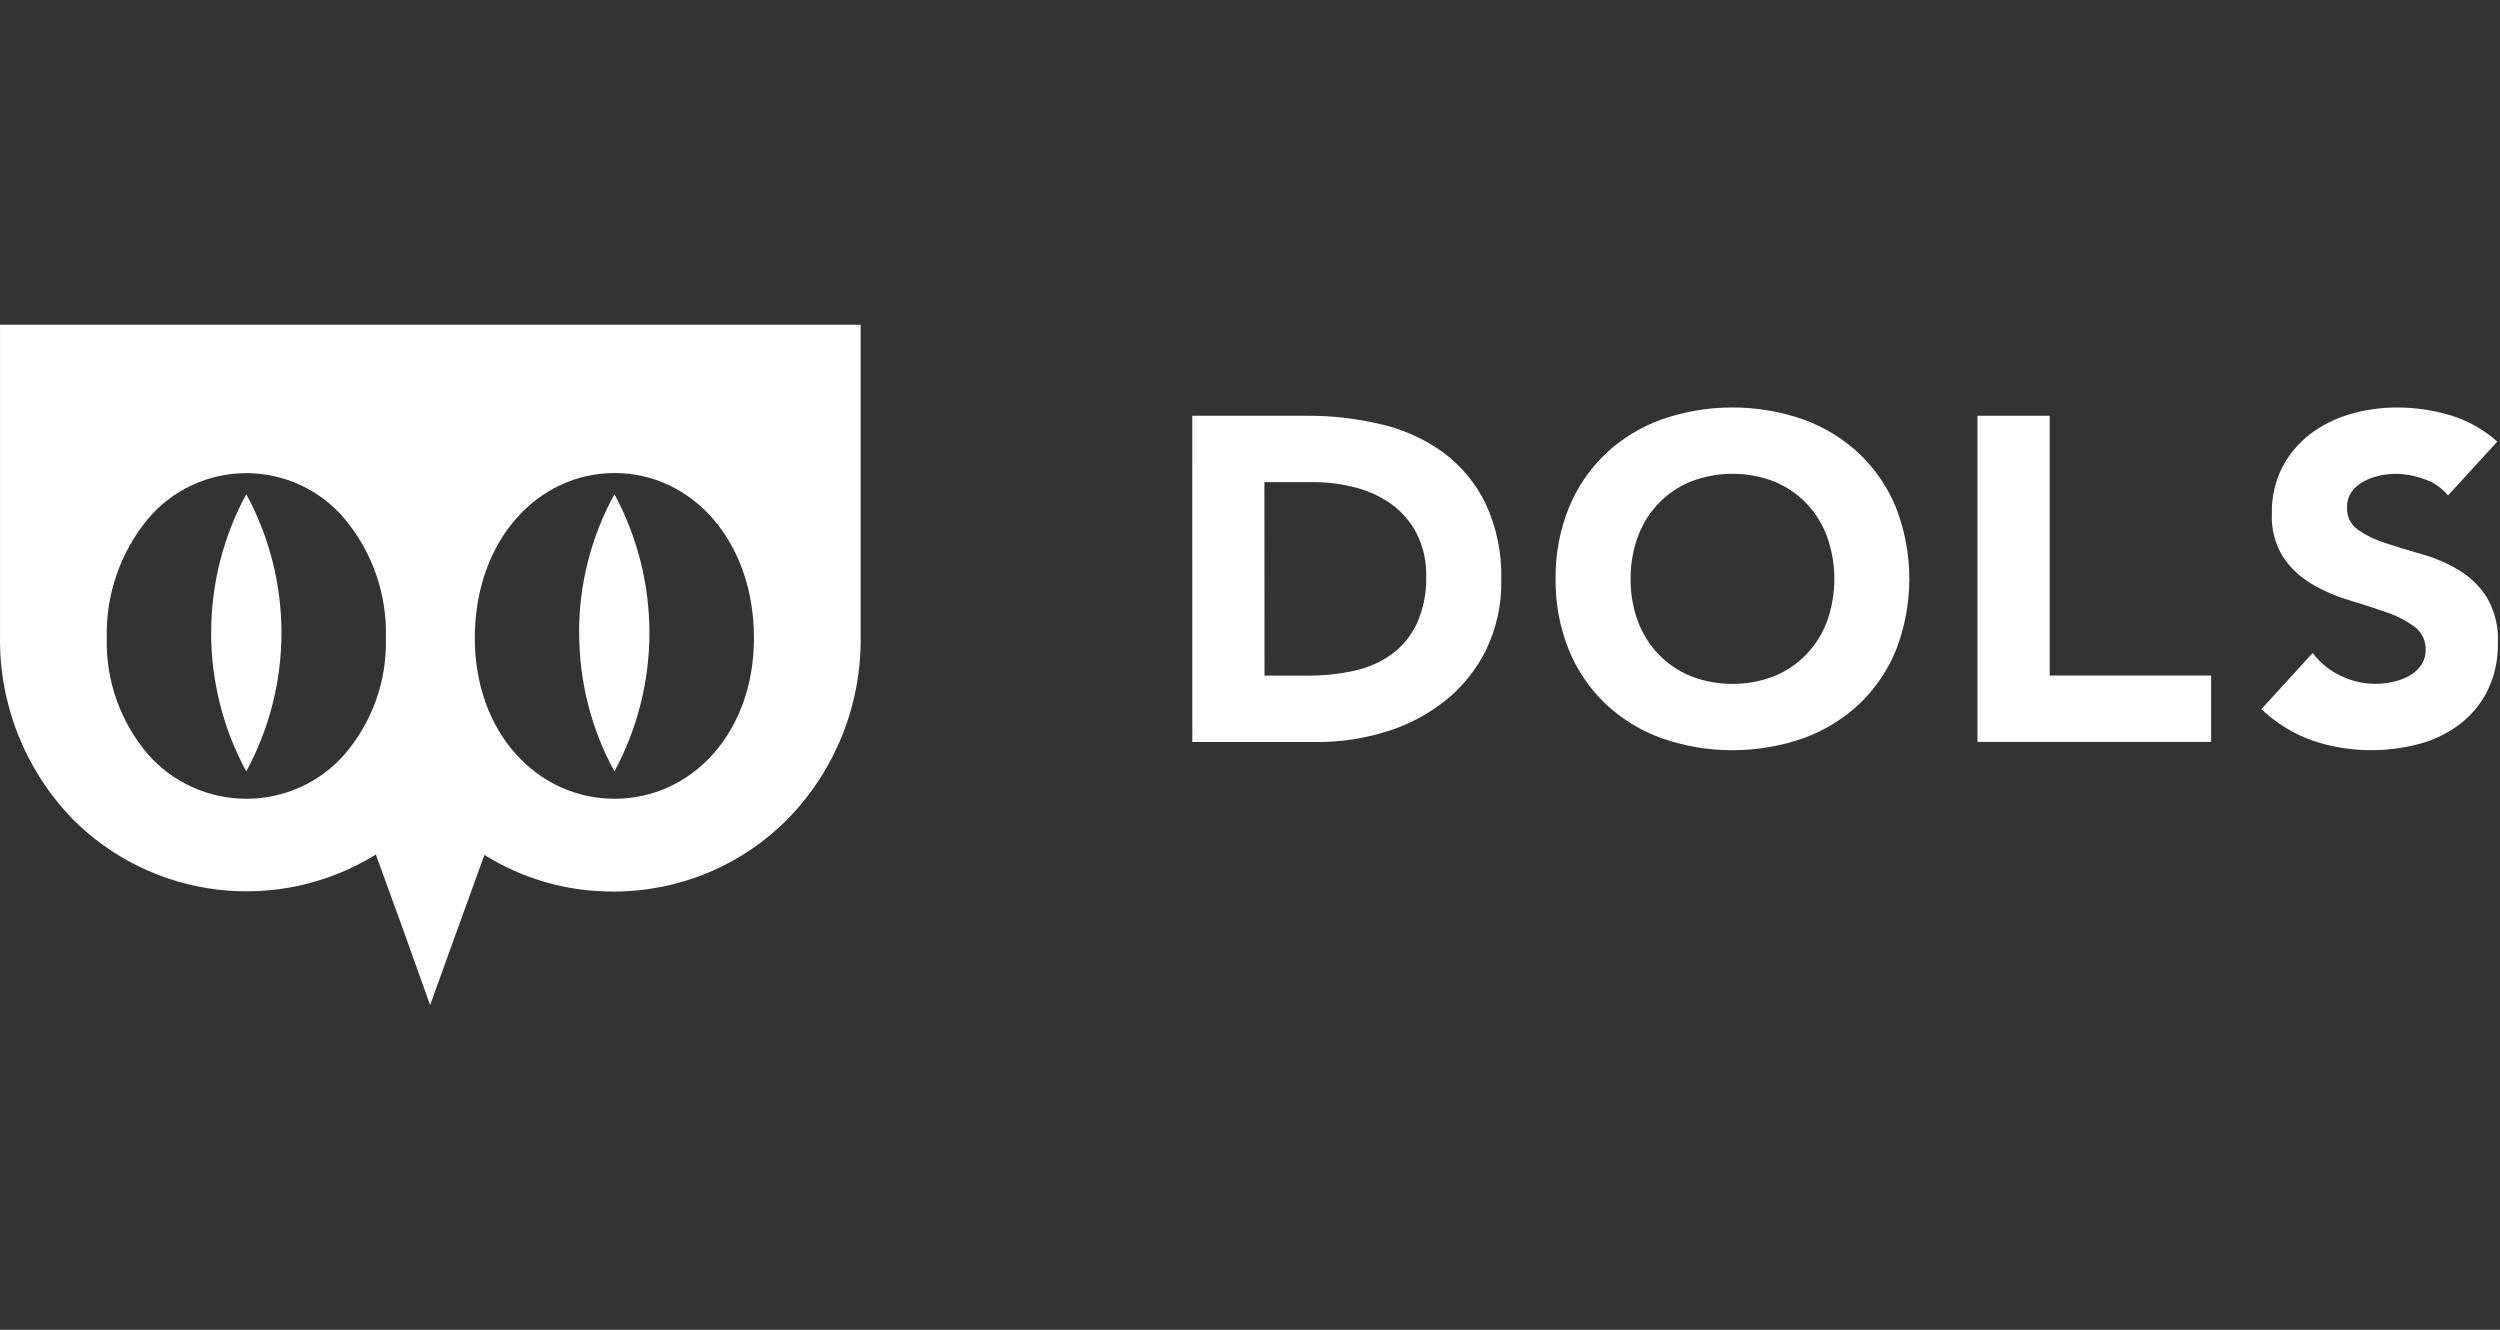
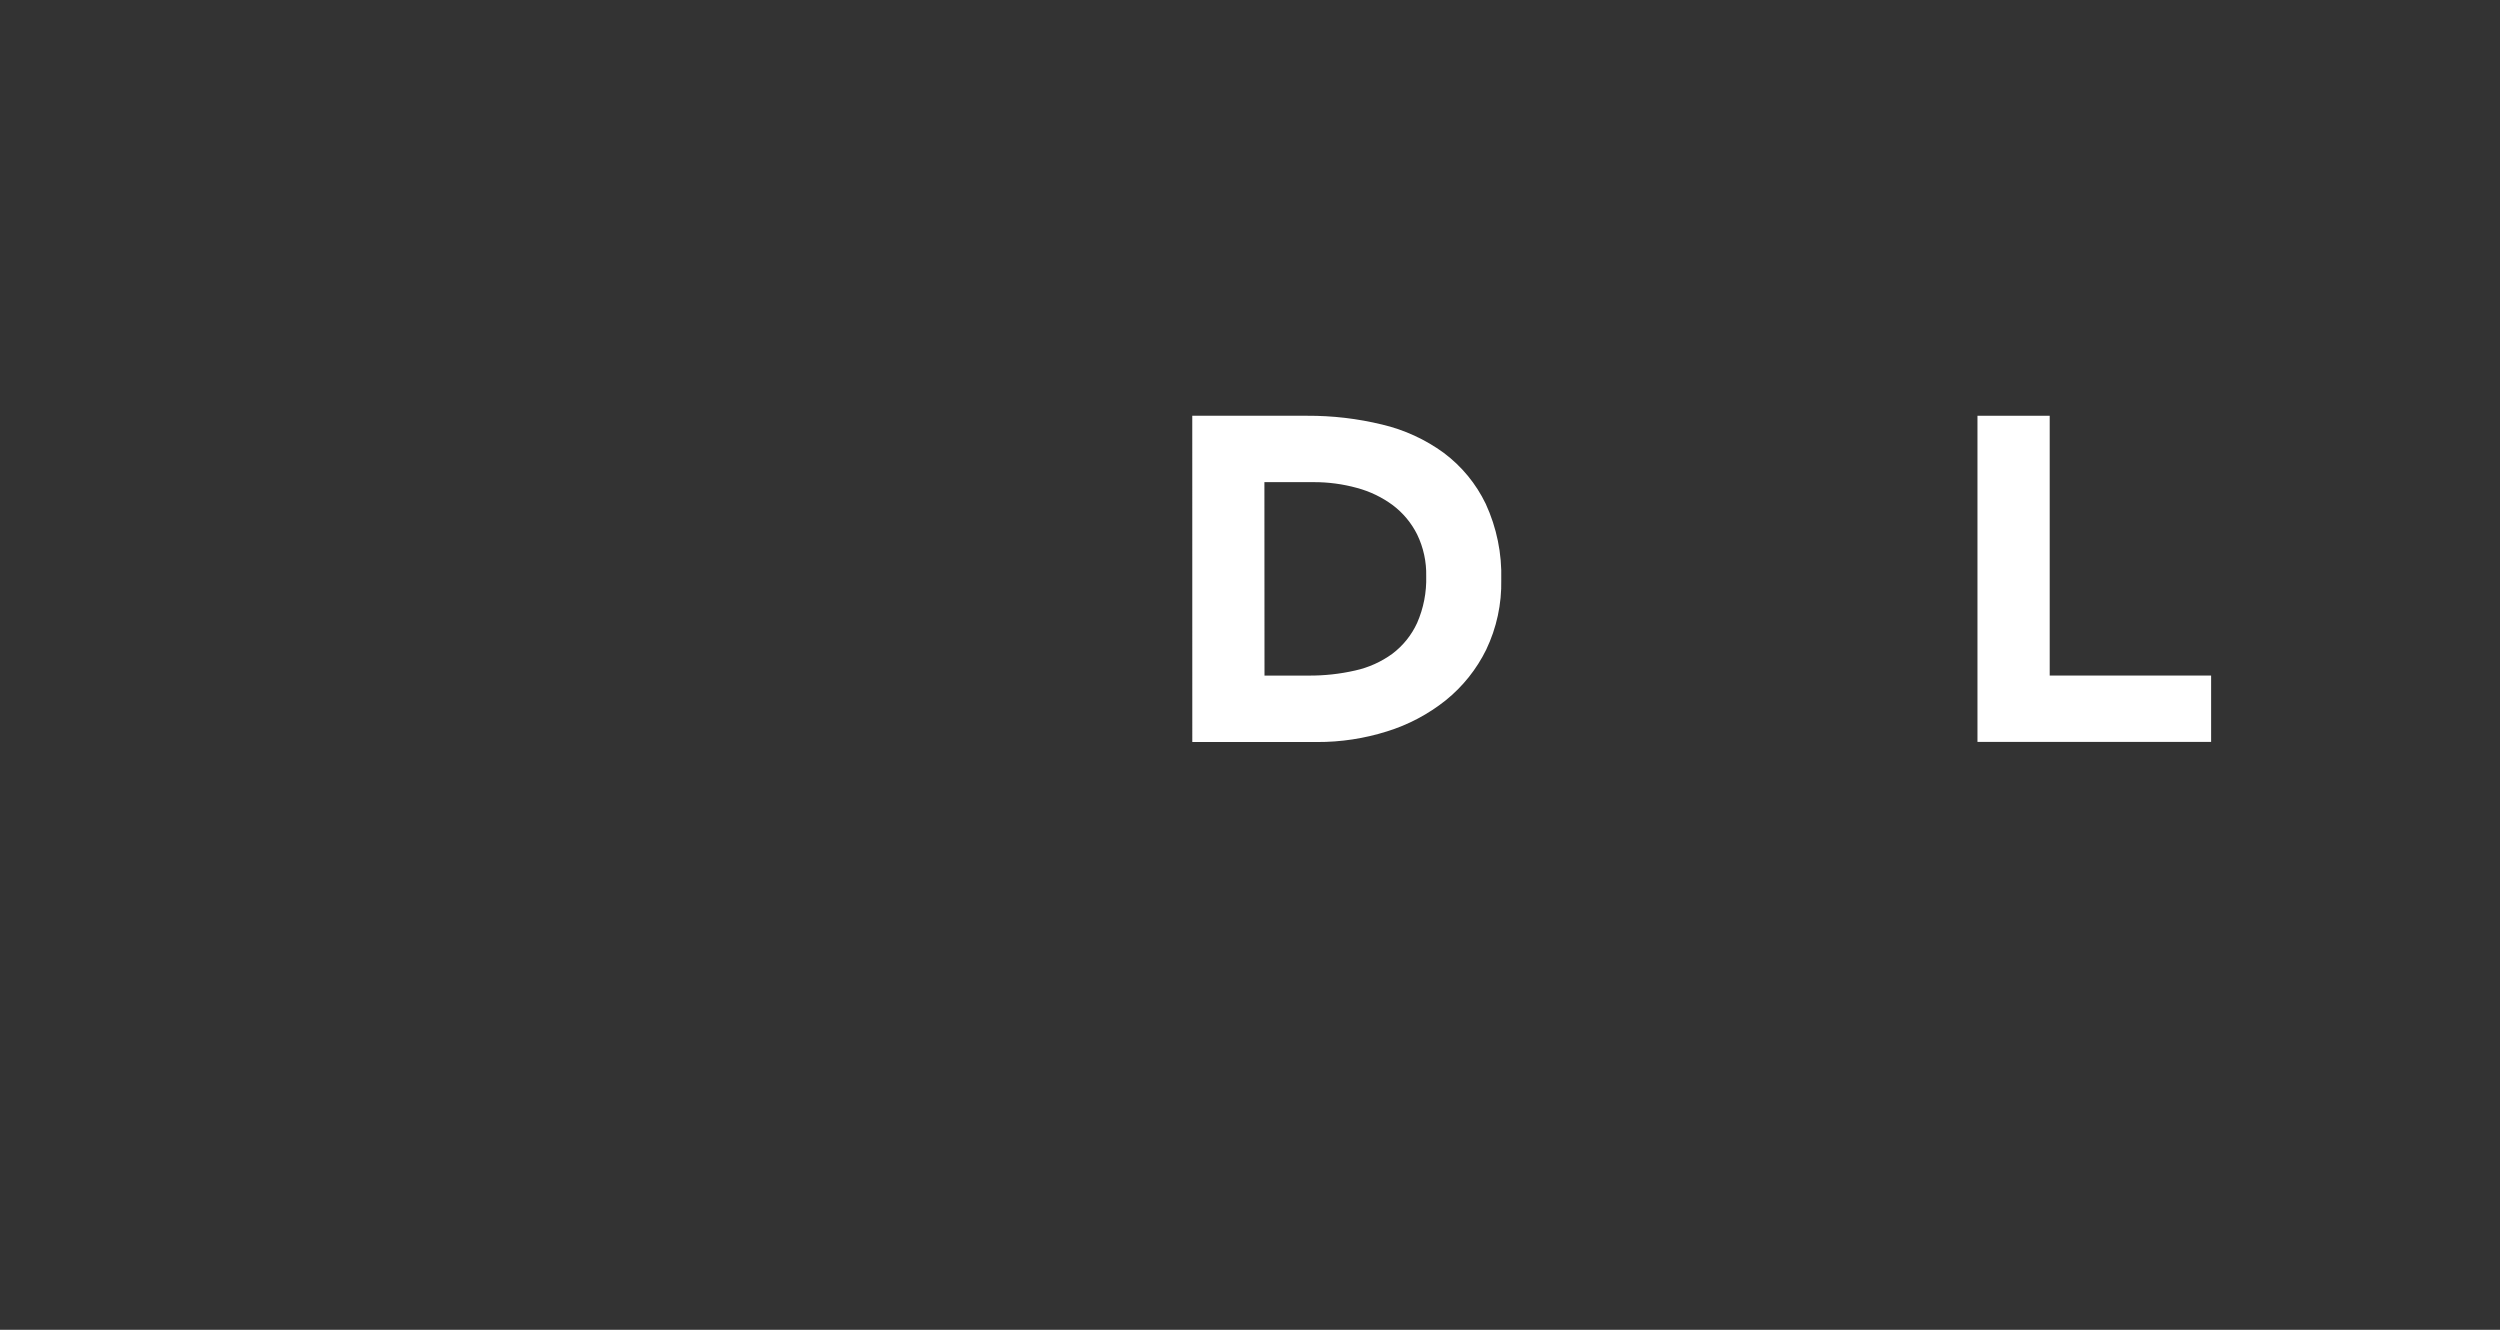
<svg xmlns="http://www.w3.org/2000/svg" width="282" height="150" viewBox="0 0 282 150" fill="none">
  <rect x="0" y="0" width="282" height="150" fill="#333333" stroke="none" />
  <path d="M134.488 46.898H147.455C150.296 46.884 153.129 47.216 155.89 47.885C158.405 48.476 160.776 49.565 162.861 51.085C164.877 52.594 166.498 54.564 167.588 56.827C168.827 59.516 169.427 62.453 169.342 65.409C169.399 68.129 168.818 70.824 167.645 73.281C166.558 75.495 164.998 77.446 163.075 78.998C161.104 80.569 158.854 81.759 156.442 82.505C153.892 83.309 151.231 83.712 148.555 83.7H134.491L134.488 46.898ZM142.635 76.206H147.605C149.371 76.219 151.133 76.027 152.855 75.635C154.373 75.301 155.805 74.657 157.059 73.744C158.266 72.832 159.226 71.636 159.853 70.263C160.579 68.601 160.928 66.8 160.876 64.989C160.913 63.363 160.563 61.751 159.853 60.286C159.206 58.991 158.267 57.862 157.11 56.986C155.896 56.089 154.523 55.428 153.062 55.037C151.472 54.599 149.83 54.38 148.18 54.386H142.625L142.635 76.206Z" fill="white" />
-   <path d="M175.472 65.294C175.433 62.555 175.939 59.837 176.96 57.294C177.893 54.988 179.309 52.905 181.112 51.184C182.93 49.478 185.081 48.16 187.431 47.312C192.605 45.511 198.239 45.511 203.413 47.312C205.763 48.16 207.914 49.478 209.732 51.184C211.535 52.905 212.95 54.988 213.884 57.294C215.867 62.444 215.867 68.143 213.884 73.294C212.95 75.6 211.535 77.682 209.732 79.403C207.914 81.11 205.763 82.428 203.413 83.275C198.239 85.076 192.605 85.076 187.431 83.275C185.081 82.428 182.93 81.11 181.112 79.403C179.308 77.682 177.893 75.6 176.96 73.294C175.939 70.751 175.433 68.032 175.472 65.294V65.294ZM183.933 65.294C183.913 66.914 184.188 68.525 184.743 70.049C185.253 71.44 186.044 72.713 187.067 73.79C188.09 74.858 189.327 75.7 190.697 76.263C193.737 77.44 197.11 77.44 200.15 76.263C201.52 75.7 202.757 74.858 203.78 73.79C204.802 72.713 205.593 71.44 206.104 70.049C207.183 66.979 207.183 63.635 206.104 60.565C205.597 59.164 204.806 57.881 203.78 56.797C202.756 55.73 201.52 54.888 200.15 54.325C197.11 53.147 193.737 53.147 190.697 54.325C189.327 54.888 188.09 55.73 187.067 56.797C186.04 57.881 185.249 59.163 184.743 60.565C184.192 62.081 183.918 63.682 183.933 65.294Z" fill="white" />
  <path d="M223.059 46.898H231.206V76.202H249.414V83.686H223.059V46.898Z" fill="white" />
-   <path d="M276.137 55.889C275.436 55.03 274.503 54.39 273.447 54.044C272.417 53.664 271.329 53.462 270.231 53.446C269.615 53.449 269.002 53.519 268.402 53.654C267.784 53.791 267.187 54.009 266.627 54.304C266.089 54.581 265.624 54.98 265.269 55.468C264.911 55.987 264.728 56.606 264.747 57.235C264.722 57.731 264.824 58.224 265.043 58.669C265.262 59.114 265.592 59.497 266 59.781C266.973 60.436 268.038 60.944 269.161 61.288C270.428 61.704 271.792 62.119 273.254 62.534C274.691 62.941 276.067 63.536 277.347 64.302C278.623 65.069 279.705 66.118 280.508 67.368C281.415 68.927 281.85 70.713 281.761 72.513C281.803 74.362 281.41 76.195 280.612 77.866C279.88 79.349 278.817 80.647 277.504 81.659C276.148 82.689 274.605 83.448 272.96 83.895C268.966 84.976 264.739 84.849 260.818 83.531C258.681 82.754 256.727 81.552 255.073 79.998L260.869 73.657C261.695 74.759 262.78 75.642 264.029 76.229C265.876 77.133 267.98 77.372 269.984 76.904C270.625 76.763 271.241 76.526 271.811 76.203C272.332 75.909 272.779 75.5 273.116 75.007C273.454 74.499 273.627 73.901 273.612 73.292C273.629 72.785 273.522 72.282 273.299 71.825C273.076 71.369 272.744 70.974 272.333 70.674C271.351 69.968 270.267 69.416 269.117 69.038C267.828 68.589 266.436 68.139 264.939 67.688C263.477 67.253 262.074 66.642 260.761 65.868C259.477 65.113 258.379 64.084 257.545 62.854C256.627 61.375 256.181 59.654 256.265 57.918C256.224 56.116 256.625 54.332 257.435 52.721C258.194 51.261 259.263 49.985 260.569 48.979C261.92 47.952 263.452 47.185 265.086 46.719C266.799 46.216 268.576 45.962 270.362 45.965C272.414 45.961 274.456 46.259 276.42 46.85C278.375 47.442 280.175 48.454 281.695 49.813L276.137 55.889Z" fill="white" />
-   <path d="M0.002 36.631V71.846C-0.089 79.475 2.835 86.835 8.143 92.341C12.54 96.788 18.329 99.613 24.555 100.35C30.782 101.086 37.074 99.69 42.397 96.392L45.477 104.865L48.519 113.369L51.573 104.907L54.643 96.434C59.002 99.16 64.053 100.593 69.202 100.565C72.87 100.569 76.501 99.844 79.884 98.432C83.266 97.019 86.33 94.949 88.896 92.341C94.231 86.847 97.172 79.481 97.083 71.843V36.631H0.002ZM27.778 90.101C25.671 90.1 23.59 89.649 21.673 88.779C19.756 87.909 18.05 86.641 16.668 85.059C13.568 81.409 11.922 76.754 12.042 71.977C11.918 67.096 13.559 62.333 16.668 58.554C18.025 56.931 19.724 55.626 21.646 54.73C23.567 53.834 25.663 53.369 27.784 53.369C29.906 53.369 32.002 53.834 33.923 54.73C35.844 55.626 37.544 56.931 38.901 58.554C42.03 62.321 43.673 67.092 43.525 71.977C43.659 76.757 42.011 81.416 38.898 85.059C37.517 86.645 35.809 87.916 33.89 88.786C31.971 89.656 29.887 90.104 27.778 90.101V90.101ZM53.557 71.977C53.557 60.992 60.625 53.358 69.32 53.358C78.015 53.358 85.046 60.985 85.046 71.977C85.046 82.704 77.983 90.099 69.32 90.099C60.657 90.099 53.557 82.706 53.557 71.977ZM23.822 71.367C23.818 65.913 25.178 60.544 27.778 55.742C30.384 60.546 31.748 65.92 31.748 71.379C31.748 76.838 30.384 82.212 27.778 87.016C25.175 82.209 23.813 76.834 23.816 71.373L23.822 71.367ZM65.32 71.367C65.311 65.908 66.683 60.535 69.31 55.742C71.899 60.552 73.254 65.923 73.254 71.379C73.254 76.835 71.899 82.206 69.31 87.016C66.687 82.216 65.319 76.837 65.332 71.373L65.32 71.367Z" fill="white" />
</svg>